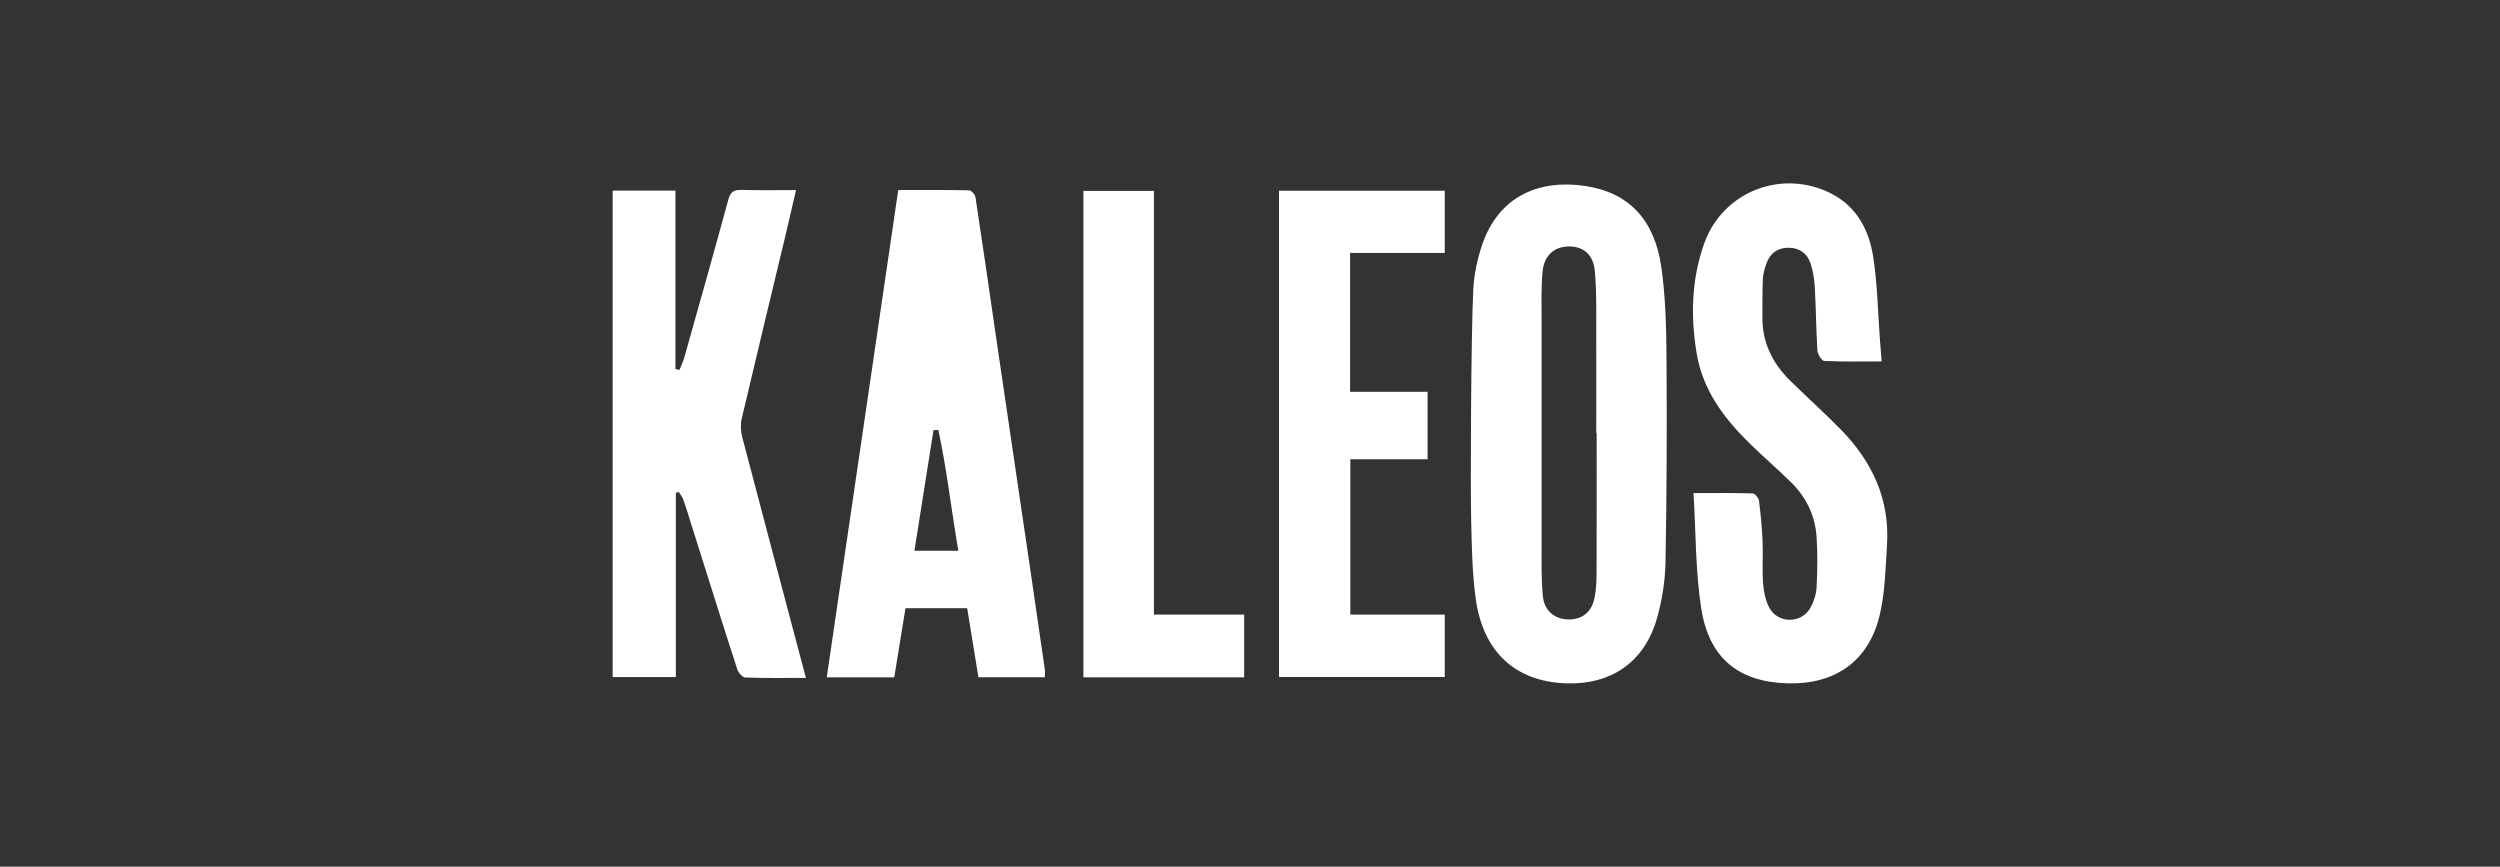
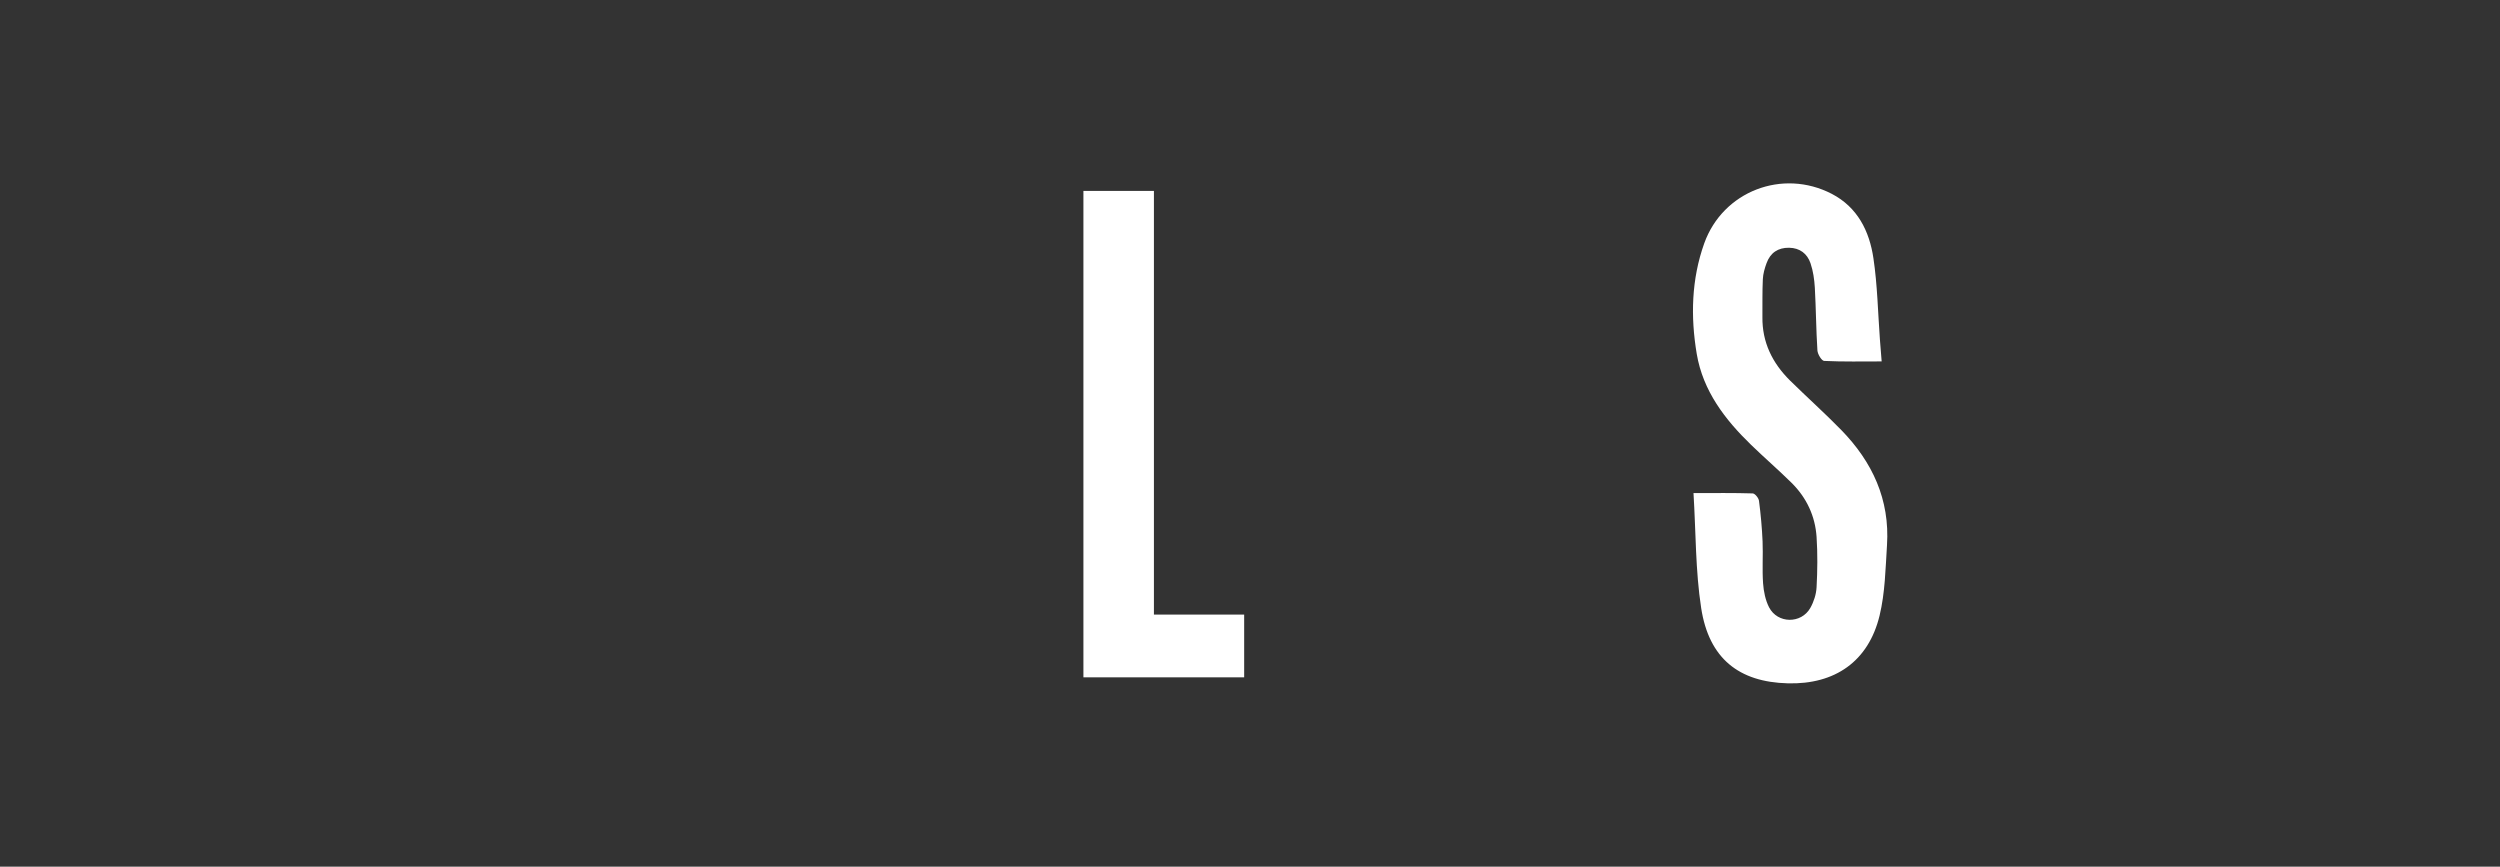
<svg xmlns="http://www.w3.org/2000/svg" id="uuid-0cc2a60d-19ad-4ad6-90ac-41f81f615d64" data-name="Kaleos" width="300" height="104" viewBox="0 0 300 104">
  <rect x="0" y="0" width="300" height="104" fill="#333333" stroke="none" />
  <defs>
    <style>
      .uuid-dd67b1f4-12cd-42c7-b632-7a48f0ce442e {
        fill: #fff;
      }
    </style>
  </defs>
-   <path class="uuid-dd67b1f4-12cd-42c7-b632-7a48f0ce442e" d="m176.81,34.57c.09-1.73.48-3.49,1.03-5.14,2-5.95,6.93-7.94,12.4-7.11,5.25.79,8.34,4.07,9.14,9.86.49,3.55.58,7.18.6,10.77.06,8.17.03,16.33-.12,24.5-.04,2.27-.41,4.61-1.04,6.8-1.49,5.21-5.51,7.95-10.93,7.75-6.08-.23-9.96-3.79-10.82-10.27-.41-3.1-.46-6.26-.53-9.39-.09-3.43-.03-21.94.26-27.75Zm14.8,17.41s-.04,0-.06,0c0-3.69.02-7.37,0-11.06-.02-2.8.08-5.62-.17-8.4-.18-2.06-1.49-3.01-3.25-2.94-1.7.07-2.86,1.12-3.03,3.08-.17,1.95-.11,3.93-.11,5.89,0,8.97-.01,17.93,0,26.9,0,2.05-.04,4.11.16,6.14.17,1.69,1.39,2.67,2.93,2.74,1.67.07,2.88-.78,3.25-2.51.23-1.09.26-2.24.26-3.37.02-5.49.01-10.97.01-16.46Z" />
-   <path class="uuid-dd67b1f4-12cd-42c7-b632-7a48f0ce442e" d="m96.74,81.35c-2.54,0-4.93.04-7.31-.05-.34-.01-.83-.59-.96-.99-1.88-5.81-3.7-11.64-5.54-17.46-.3-.96-.58-1.92-.92-2.87-.12-.34-.36-.63-.55-.94l-.36.1v22.11h-7.58V22.87h7.53v21.41c.16.04.32.07.49.11.19-.49.43-.96.57-1.47,1.78-6.32,3.57-12.64,5.29-18.97.25-.91.65-1.18,1.55-1.16,2.13.06,4.26.02,6.57.02-.48,2.07-.91,4-1.38,5.93-1.71,7.16-3.45,14.31-5.13,21.48-.16.69-.13,1.5.05,2.2,2.51,9.59,5.06,19.16,7.65,28.93Z" />
-   <path class="uuid-dd67b1f4-12cd-42c7-b632-7a48f0ce442e" d="m116.08,72.98h-7.42c-.45,2.75-.89,5.5-1.35,8.3h-8.1c2.86-19.5,5.71-38.94,8.58-58.48,2.91,0,5.71-.02,8.51.04.27,0,.71.52.76.85.81,5.29,1.57,10.6,2.34,15.9,1.39,9.48,2.8,18.96,4.19,28.45.6,4.1,1.2,8.2,1.79,12.3.04.28,0,.57,0,.93h-7.97c-.45-2.74-.89-5.46-1.35-8.29Zm-1.08-6.89c-.85-4.95-1.38-9.77-2.4-14.5-.19,0-.38.02-.58.03-.76,4.79-1.51,9.58-2.29,14.47h5.26Z" />
  <path class="uuid-dd67b1f4-12cd-42c7-b632-7a48f0ce442e" d="m225.8,43.37c-2.31,0-4.61.05-6.9-.06-.3-.01-.78-.8-.81-1.25-.16-2.51-.17-5.02-.31-7.53-.06-.99-.2-2.01-.52-2.94-.39-1.15-1.28-1.84-2.57-1.86-1.33-.02-2.25.61-2.7,1.84-.23.62-.42,1.29-.45,1.94-.07,1.51-.04,3.02-.05,4.53-.04,3.04,1.2,5.53,3.31,7.62,2.03,2,4.16,3.9,6.15,5.94,3.74,3.83,5.84,8.36,5.49,13.81-.18,2.83-.23,5.73-.89,8.46-1.33,5.49-5.35,8.28-11.01,8.13-5.88-.15-9.47-2.99-10.4-9.04-.69-4.48-.63-9.07-.92-13.79,2.61,0,4.86-.03,7.1.04.27,0,.72.55.76.89.21,1.62.36,3.25.43,4.87.07,1.67-.06,3.36.06,5.03.07.98.28,2.02.72,2.88,1.02,1.97,3.86,2,4.95.07.42-.74.71-1.65.75-2.49.11-2.01.13-4.03,0-6.03-.17-2.51-1.2-4.7-2.99-6.48-1.58-1.56-3.26-3.01-4.86-4.56-3.15-3.05-5.78-6.48-6.53-10.92-.75-4.47-.64-8.96.9-13.27,2.24-6.25,9.39-9,15.3-5.94,3.1,1.61,4.52,4.48,5,7.72.48,3.22.54,6.5.78,9.76.06.83.13,1.66.21,2.63Z" />
-   <path class="uuid-dd67b1f4-12cd-42c7-b632-7a48f0ce442e" d="m162.02,47.02h9.29v8.09h-9.27v18.64h11.33v7.49h-19.89V22.89h19.89v7.46h-11.36v16.67Z" />
  <path class="uuid-dd67b1f4-12cd-42c7-b632-7a48f0ce442e" d="m149.3,81.28h-19.29V22.91h8.46v50.84h10.83v7.53Z" />
</svg>